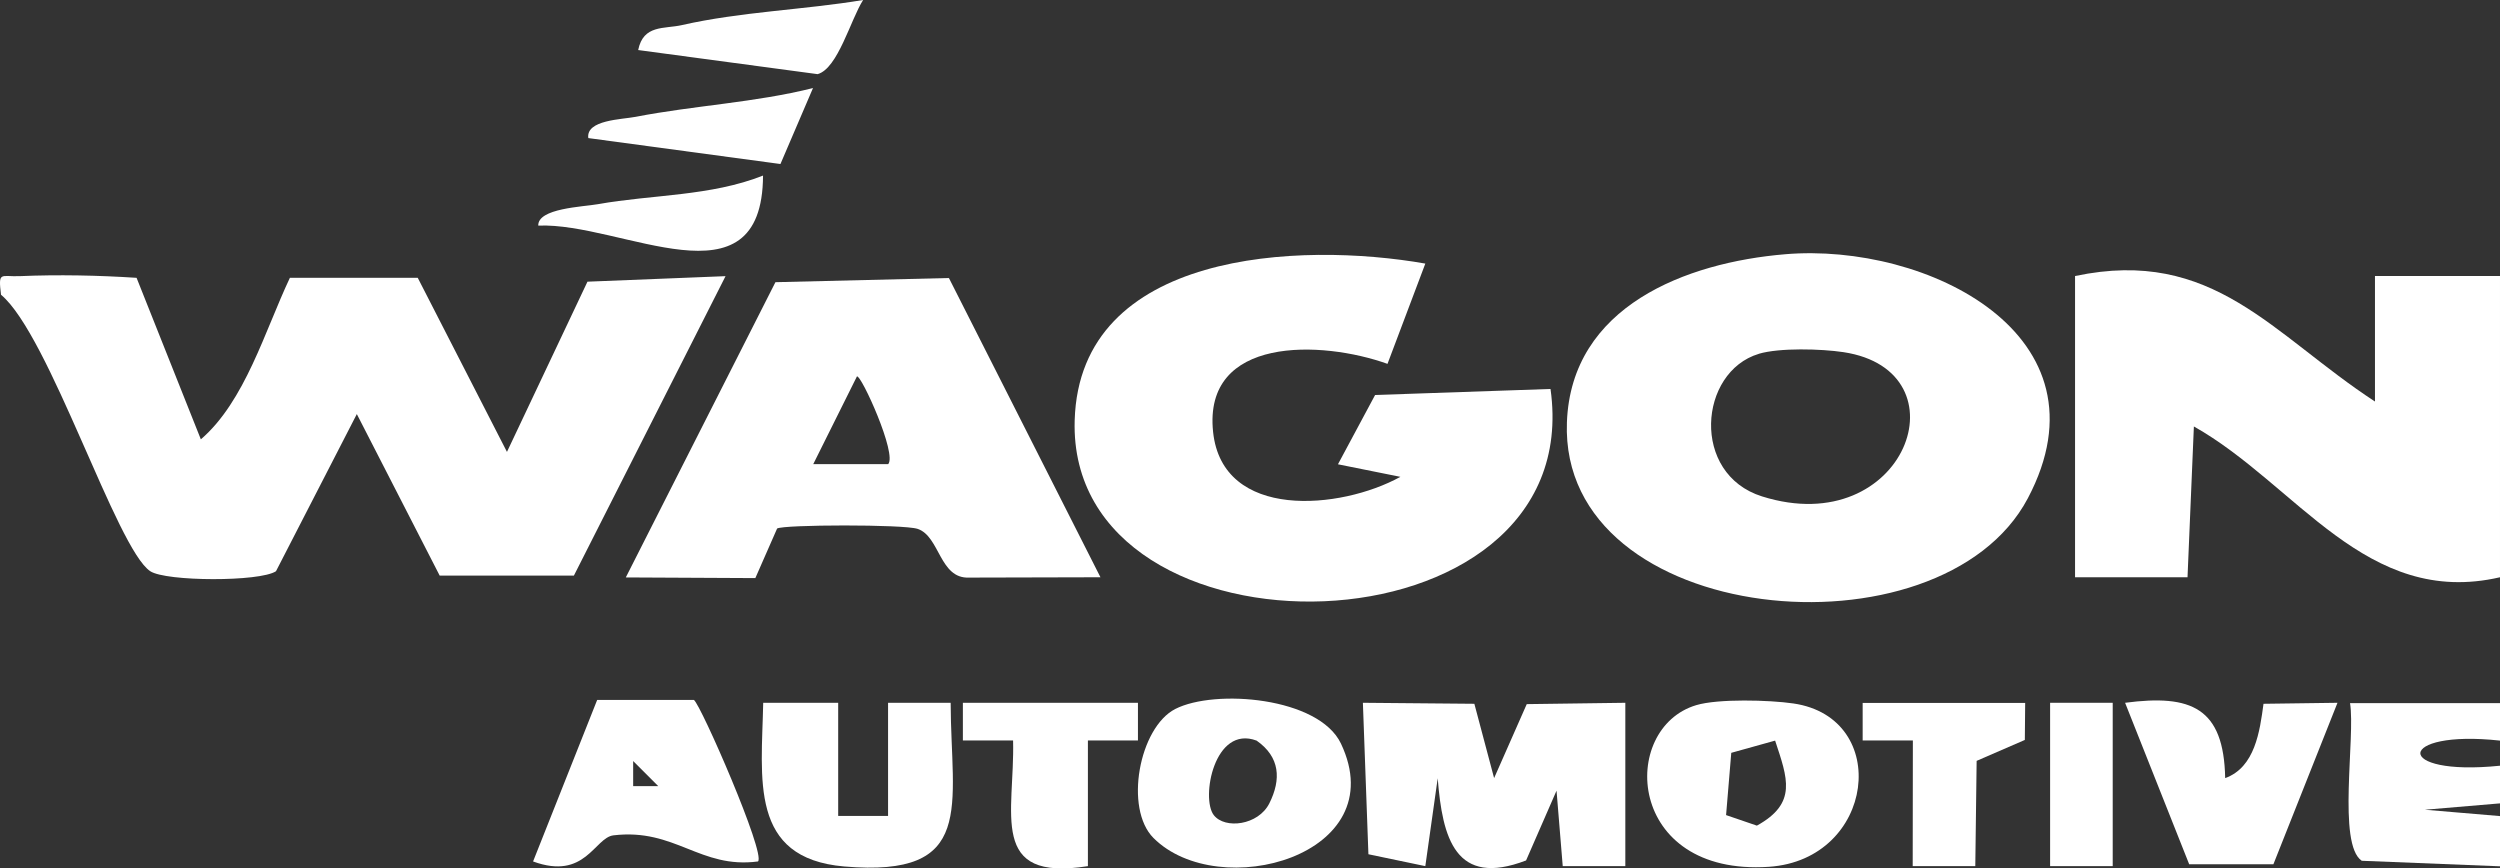
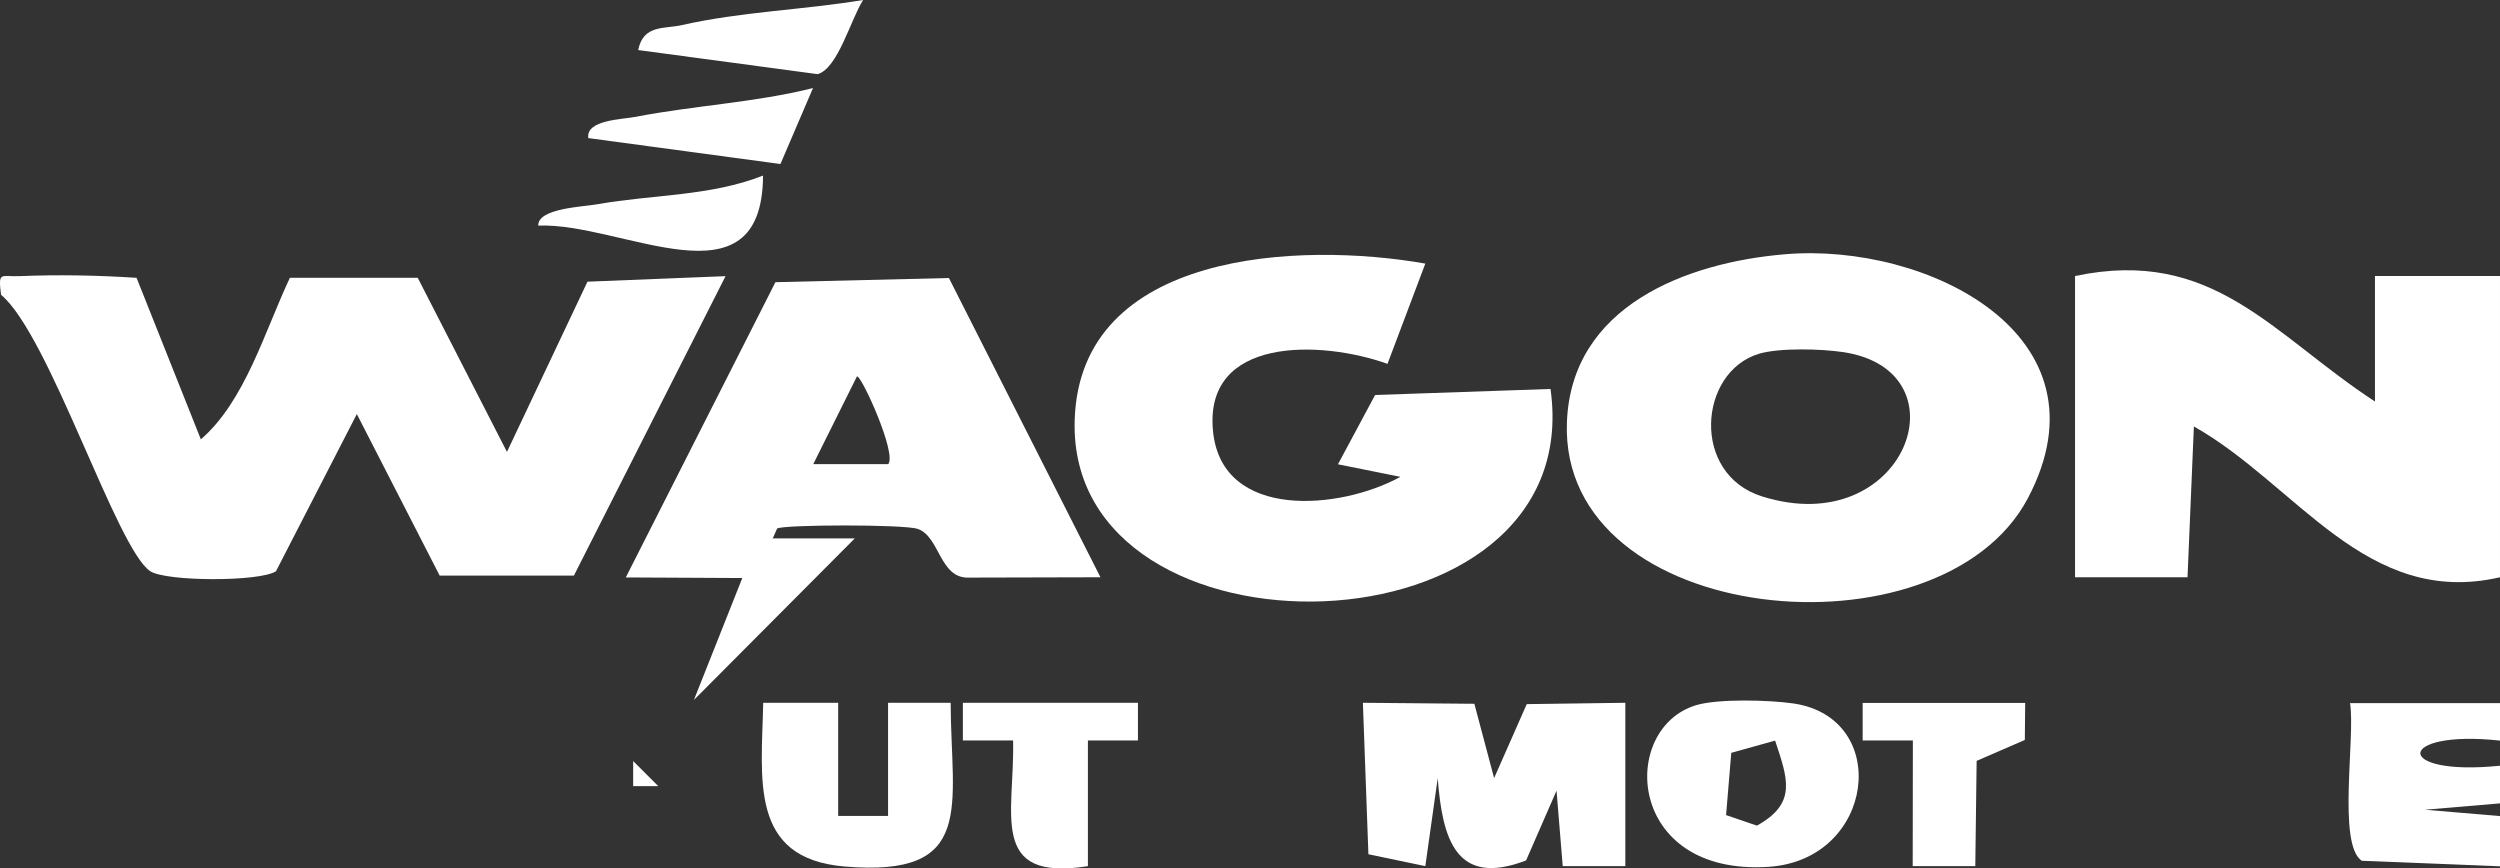
<svg xmlns="http://www.w3.org/2000/svg" data-name="Ebene 1" id="Ebene_1" viewBox="0 0 149.37 51.89">
  <rect x="0" y="0" width="149.37" height="51.89" fill="#333333" stroke="none" />
  <defs>
    <style>
      .cls-1 {
        fill: #fff;
      }
    </style>
  </defs>
  <path class="cls-1" d="M106.66,15.19c8.46-.71,19.65,4.83,14.5,14.58-5.2,9.84-27.99,7.72-27.54-4.53.25-6.95,7.14-9.56,13.05-10.05ZM105.09,21.14c-3.6,1.08-4.08,7.18.19,8.52,8.56,2.69,12.28-7.5,4.86-8.62-1.33-.2-3.81-.27-5.06.1Z" />
  <path class="cls-1" d="M123.99,16.49c8.25-1.74,11.78,3.5,17.91,7.5v-7.5s7.47,0,7.47,0v18c-8,1.85-12.15-5.55-18.29-9.01l-.38,9.01h-6.72v-18Z" />
  <path class="cls-1" d="M85.16,15.75l-2.26,5.99c-3.93-1.41-11.03-1.68-10.42,4.07.56,5.3,7.62,4.65,11.19,2.68l-3.73-.75,2.22-4.14,10.48-.36c2.29,16.28-28.88,16.92-28.43,1.87.3-10.14,13.46-10.68,20.96-9.36Z" />
  <path class="cls-1" d="M8.16,16.6l3.84,9.65c2.64-2.27,3.83-6.5,5.32-9.65h7.64s5.33,10.4,5.33,10.4l4.81-10.17,8.25-.33-9.06,17.89h-8.02s-4.95-9.65-4.95-9.65l-4.83,9.39c-.97.64-6.57.62-7.51,0C6.96,32.8,2.96,20.03.06,17.61c-.17-1.42-.03-1.07,1.1-1.11,2.32-.1,4.7-.05,7.01.1Z" />
  <path class="cls-1" d="M56.69,16.6l9.06,17.89-7.85.02c-1.77.08-1.74-2.46-3.07-2.91-.82-.28-8.06-.26-8.4-.02l-1.3,2.96-7.74-.04,8.94-17.64,10.38-.25ZM53.06,27.74c.57-.57-1.61-5.37-1.86-5.25l-2.61,5.24h4.48Z" />
  <path class="cls-1" d="M51.57,0c-.74,1.15-1.51,4.1-2.72,4.43l-10.72-1.44c.31-1.53,1.55-1.25,2.61-1.49,3.51-.8,7.28-.91,10.83-1.5Z" />
  <path class="cls-1" d="M48.58,5.25l-1.95,4.55-11.48-1.55c-.15-1.09,2.01-1.11,2.83-1.27,3.51-.68,7.13-.85,10.6-1.72Z" />
  <path class="cls-1" d="M32.16,13.49c-.05-1.05,2.67-1.13,3.56-1.29,3.25-.58,6.74-.47,9.87-1.71-.04,8.06-8.46,2.78-13.43,2.99Z" />
  <path class="cls-1" d="M88.09,42.05l1.18,4.44,1.95-4.42,5.89-.08v9.76s-3.74,0-3.74,0l-.37-4.51-1.82,4.17c-4.22,1.62-5-1.33-5.28-4.91l-.74,5.25-3.4-.71-.33-9.05,6.66.06Z" />
-   <path class="cls-1" d="M68.92,50.07c-1.76-1.76-.86-6.6,1.3-7.71,2.37-1.21,8.58-.71,9.9,2.07,3.17,6.69-7.3,9.54-11.2,5.64ZM72.52,48.7c.67.86,2.66.61,3.32-.7.72-1.44.64-2.77-.76-3.75-2.53-.95-3.34,3.44-2.56,4.45Z" />
  <path class="cls-1" d="M101.35,42.13c1.3-.39,4.37-.31,5.8-.1,5.89.86,4.88,9.33-1.46,9.76-8.54.57-8.97-8.28-4.34-9.66ZM106.06,44.25l-2.62.73-.31,3.72,1.84.63c2.43-1.34,1.83-2.83,1.09-5.08Z" />
-   <path class="cls-1" d="M41.46,41.82c.42.3,4.3,9.18,3.83,9.65-3.47.46-4.94-2-8.64-1.56-1.13.14-1.68,2.71-4.8,1.56l3.83-9.65h5.78ZM39.32,46.96l-1.49-1.49v1.5s1.49,0,1.49,0Z" />
+   <path class="cls-1" d="M41.46,41.82l3.83-9.65h5.78ZM39.32,46.96l-1.49-1.49v1.5s1.49,0,1.49,0Z" />
  <path class="cls-1" d="M50.08,41.99v6.76s2.98,0,2.98,0v-6.76s3.74,0,3.74,0c.02,6.2,1.56,10.46-6.36,9.78-5.71-.49-4.93-5.24-4.84-9.78h4.49Z" />
-   <path class="cls-1" d="M132.95,46.49c1.78-.64,2.07-2.8,2.29-4.44l4.42-.06-3.83,9.65h-5.03s-3.83-9.65-3.83-9.65c3.95-.52,5.9.29,5.98,4.5Z" />
  <path class="cls-1" d="M149.37,42v2.25c-6.24-.68-6.45,2.16,0,1.5v2.25s-4.49.38-4.49.38l4.49.38v3s-8.26-.33-8.26-.33c-1.47-.99-.37-7.4-.7-9.42h8.97Z" />
  <path class="cls-1" d="M67.99,41.99v2.25s-2.99,0-2.99,0v7.51c-5.98.95-4.36-3.15-4.47-7.51h-3s0-2.25,0-2.25h10.45Z" />
  <polygon class="cls-1" points="121 42 120.98 44.21 118.1 45.46 118.02 51.75 114.28 51.75 114.29 44.24 111.29 44.24 111.29 42 121 42" />
-   <rect class="cls-1" height="9.76" width="3.74" x="122.49" y="41.99" />
</svg>